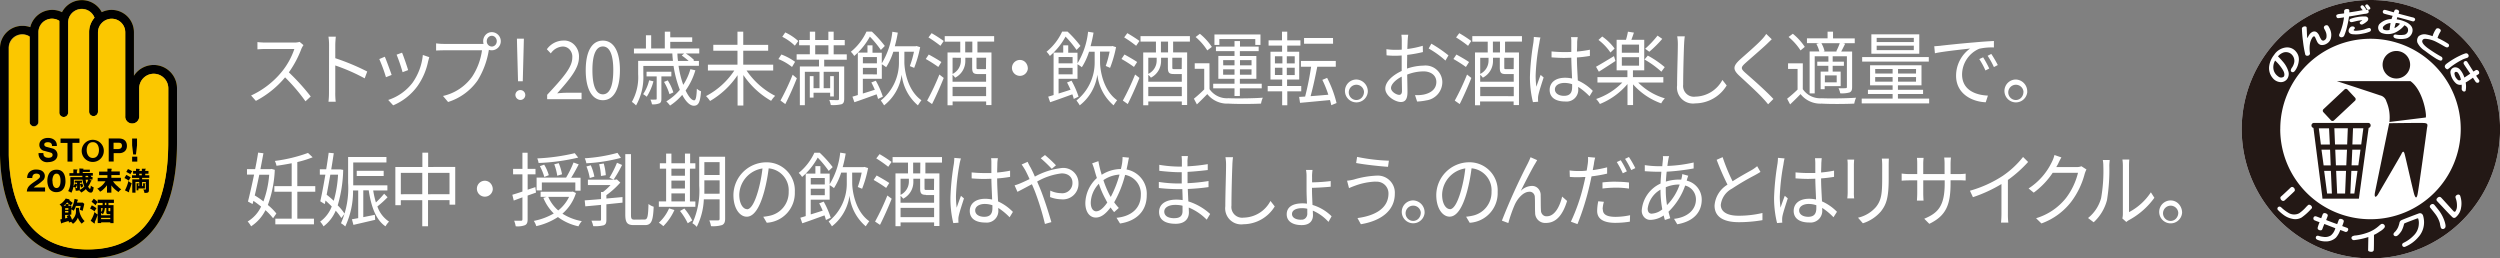
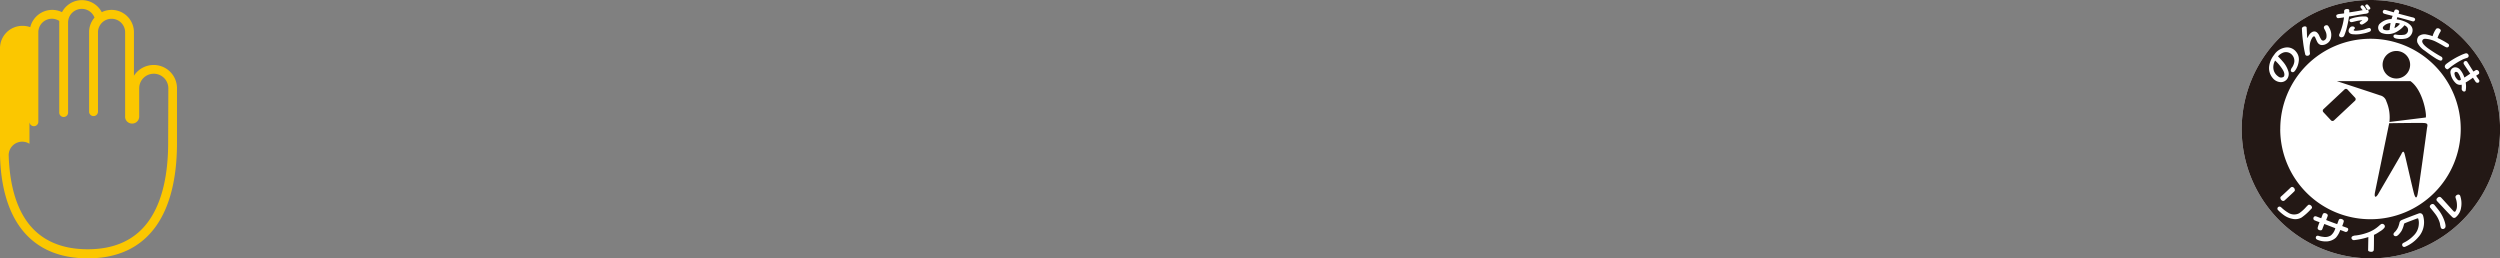
<svg xmlns="http://www.w3.org/2000/svg" id="alcohol-caution" viewBox="0 0 303 31.314">
  <rect x="0" y="0" width="303" height="31.314" fill="#808080" stroke="none" />
-   <path d="M18.623,7.9a2.847,2.847,0,0,0-2.39,1.307V3.94a2.707,2.707,0,0,0-3.9-2.439,2.718,2.718,0,0,0-4.819,0,2.685,2.685,0,0,0-1.177-.278A2.745,2.745,0,0,0,3.669,3.317a2.867,2.867,0,0,0-.95-.16A2.716,2.716,0,0,0,0,5.858V18.813c.09,3.8.957,6.8,2.566,8.924,1.821,2.384,4.536,3.6,8.079,3.6,3.685,0,6.482-1.343,8.327-3.992,1.644-2.372,2.48-5.746,2.48-10.024v-6.6A2.826,2.826,0,0,0,18.623,7.9Zm1.758,9.418c0,4.051-.785,7.226-2.292,9.394-1.625,2.349-4.132,3.523-7.455,3.523-3.194,0-5.623-1.072-7.228-3.178-1.456-1.922-2.244-4.7-2.354-8.22V5.818a1.638,1.638,0,0,1,1.64-1.64,1.612,1.612,0,0,1,.879.254V14.805a.538.538,0,0,0,1.075,0V3.94A1.64,1.64,0,0,1,7.181,2.562V13.627a.537.537,0,1,0,1.071,0V2.738a1.855,1.855,0,0,1,.114-.595A1.672,1.672,0,0,1,9.9,1.1a1.648,1.648,0,0,1,1.554,1.061A2.662,2.662,0,0,0,10.8,3.94V13.58a.538.538,0,0,0,1.075,0V3.94A1.649,1.649,0,0,1,13.522,2.3a1.646,1.646,0,0,1,1.644,1.64V14.152a.3.3,0,0,0,0,.106A.839.839,0,0,0,16,15a.847.847,0,0,0,.871-.842V10.727a1.766,1.766,0,0,1,3.532,0Z" transform="translate(0 -0.025)" fill="#fbc700" />
-   <path d="M18.623,7.9a2.847,2.847,0,0,0-2.39,1.307V3.94a2.707,2.707,0,0,0-3.9-2.439,2.718,2.718,0,0,0-4.819,0,2.685,2.685,0,0,0-1.177-.278A2.745,2.745,0,0,0,3.669,3.317a2.867,2.867,0,0,0-.95-.16A2.716,2.716,0,0,0,0,5.858V18.813c.09,3.8.957,6.8,2.566,8.924,1.821,2.384,4.536,3.6,8.079,3.6,3.685,0,6.482-1.343,8.327-3.992,1.644-2.372,2.48-5.746,2.48-10.024v-6.6A2.826,2.826,0,0,0,18.623,7.9Zm1.758,9.418c0,4.051-.785,7.226-2.292,9.394-1.625,2.349-4.132,3.523-7.455,3.523-3.194,0-5.623-1.072-7.228-3.178-1.456-1.922-2.244-4.7-2.354-8.22V5.818a1.638,1.638,0,0,1,1.64-1.64,1.612,1.612,0,0,1,.879.254V14.805a.538.538,0,0,0,1.075,0V3.94A1.64,1.64,0,0,1,7.181,2.562V13.627a.537.537,0,1,0,1.071,0V2.738a1.855,1.855,0,0,1,.114-.595A1.672,1.672,0,0,1,9.9,1.1a1.648,1.648,0,0,1,1.554,1.061A2.662,2.662,0,0,0,10.8,3.94V13.58a.538.538,0,0,0,1.075,0V3.94A1.649,1.649,0,0,1,13.522,2.3a1.646,1.646,0,0,1,1.644,1.64V14.152a.3.3,0,0,0,0,.106A.839.839,0,0,0,16,15a.847.847,0,0,0,.871-.842V10.727a1.766,1.766,0,0,1,3.532,0Z" transform="translate(0 -0.025)" />
-   <path d="M20.294,10.64a1.767,1.767,0,0,0-1.75,1.757v3.428a.845.845,0,0,1-1.683.1.3.3,0,0,1,0-.106V5.612a1.646,1.646,0,0,0-1.644-1.648,1.694,1.694,0,0,0-1.672,1.648v9.639a.538.538,0,0,1-1.075,0V5.612a2.661,2.661,0,0,1,.655-1.761A1.648,1.648,0,0,0,11.587,2.79a1.672,1.672,0,0,0-1.538,1.045,1.855,1.855,0,0,0-.114.595V15.3a.537.537,0,1,1-1.071,0V4.215a1.64,1.64,0,0,0-2.519,1.4v10.9a.538.538,0,0,1-1.075,0V6.144a1.612,1.612,0,0,0-.879-.254,1.638,1.638,0,0,0-1.64,1.64v13.02c.1,3.522.887,6.285,2.354,8.218,1.589,2.094,4.022,3.166,7.212,3.166,3.312,0,5.819-1.174,7.455-3.522,1.519-2.188,2.292-5.361,2.292-9.392V12.4a1.76,1.76,0,0,0-1.77-1.757Z" transform="translate(-1.671 -1.695)" fill="#fbc700" />
-   <path d="M20.544,46.571a3.575,3.575,0,0,1,.522.267,1.754,1.754,0,0,0-.224.357,4.542,4.542,0,0,0-.5-.271Zm-4.03,5.136v-.024a2.146,2.146,0,0,1,.224-.369h-.02a3.139,3.139,0,0,0-.557-.341l-.208.392h.02a2.711,2.711,0,0,1,.526.341Zm0,.09-.027-.027v.035a4.026,4.026,0,0,1-.459,1.032l.392.3a.1.1,0,0,0,.071.024.051.051,0,0,0,.051-.059.192.192,0,0,0-.027-.094,7.244,7.244,0,0,0,.361-.918,1.57,1.57,0,0,1-.361-.294Zm-.118-1.625-.263.361.02.02a4.387,4.387,0,0,1,.455.392v.02l.043-.071.047-.082.177-.243a2.425,2.425,0,0,0-.479-.4Zm.487.506h.589v.263h-.593V53.12h.416v-.094h1.114v.1H18.8V50.942h-.616v-.267h.659v-.392H16.879Zm1.526,1.962H17.288v-.149h1.118Zm-.224-1.35h.22v.392h-.024c-.149,0-.2,0-.2-.086Zm-.439-.628h.181v.267h-.181Zm0,.628h.181v.542a.177.177,0,0,0,.184.2H18.4v.145H17.288V51.9a.545.545,0,0,1,.22.161,1.624,1.624,0,0,0,.235-.757Zm-.3.235a.392.392,0,0,1-.149.235v-.471h.177a1.1,1.1,0,0,1-.027.251Zm-2.645.64a2.813,2.813,0,0,1-.192-.816v-.024c.02,0,.059-.024.059-.047s0,0-.043,0h-.392a4.065,4.065,0,0,1,0,.624,1.4,1.4,0,0,1-.455.816h-.024v-.031a2.154,2.154,0,0,0-.259-.553l-.027-.031h.212v-.64a.612.612,0,0,1,.279.165,2.06,2.06,0,0,0,.275-.585h.569v.024a4.062,4.062,0,0,1-.094.443,1.213,1.213,0,0,1,.318.129h.024v-.027a7.963,7.963,0,0,0,.2-.816l-.177-.157h-.7a1.731,1.731,0,0,1,.055-.251c.008-.024.067,0,.067-.051a.059.059,0,0,0-.063-.055l-.361-.094a3.8,3.8,0,0,1-.33,1.091l-.051.071v-.326h-.365v-.118a.05.05,0,0,0,.051-.051c0-.012,0-.035-.047-.039h-.33l.181-.208a2.17,2.17,0,0,0,.447.392l.02-.035a1.232,1.232,0,0,1,.208-.29,3.621,3.621,0,0,1-.428-.353s.027-.024.027-.035,0-.043-.059-.055l-.392-.086a1.9,1.9,0,0,1-.286.361,1.4,1.4,0,0,1-.432.334l-.031.024.031.02a.922.922,0,0,1,.247.3v1.448l-.2.055.1.392c0,.031,0,.075.059.075s.059-.031.075-.043.667-.212.785-.243l.047.188.255-.09a2.146,2.146,0,0,1,.216.232h.02a1.57,1.57,0,0,0,.581-.734,2.076,2.076,0,0,0,.475.73l.027-.035.267-.239.051-.043a2.1,2.1,0,0,1-.479-.706ZM13.324,51.3v.212h-.392v-.192Zm-.334-.487v.212h-.239Zm-.063.836h.392v.192h-.392Zm.2.62s.075.157.094.208a1.718,1.718,0,0,1-.294.078v-.424h.483ZM10.88,45.731c.522,0,1.126-.243,1.126-.906a.785.785,0,0,0-.565-.734l-.659-.181-.106-.024c-.243-.067-.271-.2-.275-.283,0-.263.326-.283.424-.283.326,0,.494.133.514.392v.063h.589v-.071c0-.541-.436-.91-1.087-.906-.5,0-1.036.263-1.036.844a.734.734,0,0,0,.64.734l.353.1a4.163,4.163,0,0,1,.432.122.259.259,0,0,1,.18.267c0,.216-.188.341-.5.341-.232,0-.612-.067-.612-.506v-.067H9.707V44.7a1.03,1.03,0,0,0,1.173,1.036Zm2.339-.063h.6V43.4h.848v-.526H12.375v.53h.844Zm4.4-1.4a1.342,1.342,0,1,0-.638,1.247A1.342,1.342,0,0,0,17.617,44.271Zm-2.076,0c0-.443.192-.954.746-.954s.738.51.742.954-.2.961-.742.961-.749-.522-.746-.957Zm4.877-.51c0-.263-.09-.887-.973-.891H18.214v2.794h.6v-1.02h.64a.977.977,0,0,0,.734-.251A.867.867,0,0,0,20.419,43.761Zm-1,.392H18.8v-.765h.624c.275,0,.392.114.392.369a.365.365,0,0,1-.4.377Zm2.256,1.515v-.593h-.624v.593Zm-.161-.859s.126-1.087.129-1.095v-.836h-.593V43.7l.129,1.107ZM20.34,47.285a3.658,3.658,0,0,1,.538.3,2.793,2.793,0,0,0-.232.392,3.092,3.092,0,0,0-.526-.31Zm-5.96,1.2a1.758,1.758,0,0,1-.188.357,1.64,1.64,0,0,0-.255-.11,2.5,2.5,0,0,1-.247.714,1.907,1.907,0,0,0-.392-.2,2.127,2.127,0,0,0,.267-1.138v-.557H15.02v-.161H13.45v-.322h.479V46.61l.443.02c.043,0,.059,0,.059.043s-.024.055-.075.075v.326h.3V46.5l.432.024c.035,0,.075,0,.075.043s-.02.047-.086.082h.851v.271h-.859v.133h1.22v.322h-.267a1.358,1.358,0,0,1,.094.161h.137v.306h-.392l.224.106a.058.058,0,0,1,.051.051c0,.024-.039.047-.078.055a2.849,2.849,0,0,1-.345.647c.055.1.165.267.232.267s.1-.318.1-.392a.969.969,0,0,0,.345.212c-.078.655-.255.64-.357.64-.279,0-.51-.31-.593-.424a2.3,2.3,0,0,1-.561.416,1.177,1.177,0,0,0-.247-.279.93.93,0,0,1-.424.055.977.977,0,0,0-.071-.349.922.922,0,0,0,.208.035c.043,0,.035,0,.035-.075Zm.341.483c0,.039,0,.118-.043.141a2.256,2.256,0,0,0,.581-.424,2.8,2.8,0,0,1-.22-.828H13.991v.251a3.265,3.265,0,0,1-.047.585,2.036,2.036,0,0,0,.18-.373l.251.1v-.2H14.09V47.98h.887v.243h-.255v.192l.263-.1a1.177,1.177,0,0,1,.145.357,1.177,1.177,0,0,0-.271.153,1.915,1.915,0,0,0-.137-.392Zm.742-1.57a.152.152,0,0,0-.059.02v.141h.357a1.048,1.048,0,0,0-.082-.161Zm-.039.467a1.962,1.962,0,0,0,.1.455,2.441,2.441,0,0,0,.2-.455Zm4.756,1.287a4.6,4.6,0,0,0,.424-1.134,1.118,1.118,0,0,0,.392.271,9.606,9.606,0,0,1-.33.981.208.208,0,0,1,.035.086s0,.024-.035.024h-.039Zm2.2-.514v-.349l.22.031c.051,0,.067,0,.067.031s-.031.043-.071.051v.526h-.785v.224h-.22v-.863l.22.024c.031,0,.067,0,.067.039s0,.035-.067.051v.235h.1v-.5h-.451v1.3h-.392V47.815h.844v-.169h-.879v-.318h.487V47.14h-.353V46.8h.353v-.267l.428.024c.035,0,.051,0,.051.024a.09.09,0,0,1-.075.071V46.8h.306v-.267h.439c.035,0,.047,0,.047.024s-.02.055-.075.071V46.8h.392v.337H22.64v.188h.49v.318h-.871v.169h.828v1.311c0,.314-.145.345-.541.341a1.342,1.342,0,0,0-.145-.432,1.342,1.342,0,0,0,.239.027c.067,0,.075,0,.075-.1V48.14h-.455v.5Zm-.467-1.5v.188h.306V47.14Zm-2.594,1.542a2.453,2.453,0,0,1-.581-.624h.954v-.42H18.535V47.3h1.02v-.432h-1.02v-.212c.035-.024.059-.051.055-.075a.093.093,0,0,0-.078-.055h-.455v.353H17.048v.428h1.008v.337H16.879v.412h.938a2.492,2.492,0,0,1-.361.459,2.327,2.327,0,0,1-.616.432l-.039.02h.035a.957.957,0,0,1,.322.353,1.409,1.409,0,0,0,.392-.279,2.939,2.939,0,0,0,.455-.51v.9h.53v-.879a2.374,2.374,0,0,0,.271.326,3.2,3.2,0,0,0,.6.483,1.13,1.13,0,0,1,.326-.33h0A2.315,2.315,0,0,1,19.316,48.682Zm-6.345-.636c0,.314-.075,1.326-1.095,1.326a1,1,0,0,1-.871-.424,2.029,2.029,0,0,1-.232-.969c0-.314.078-1.326,1.1-1.326C12.834,46.634,12.971,47.509,12.971,48.046ZM11.4,48c0,.11,0,.871.49.871s.483-.757.483-.871,0-.871-.483-.871-.506.753-.506.871Zm-.9,1.3H8.29c.043-.577.365-.812,1.063-1.287.53-.361.53-.439.53-.577,0-.247-.267-.31-.436-.31-.443,0-.49.318-.5.53H8.333a1,1,0,0,1,.2-.655,1.126,1.126,0,0,1,.914-.369c.753,0,1.024.416,1.024.785a.785.785,0,0,1-.145.447,4.733,4.733,0,0,1-.863.683,1.774,1.774,0,0,0-.337.255H10.5Z" transform="translate(-5.037 -26.083)" />
+   <path d="M18.623,7.9a2.847,2.847,0,0,0-2.39,1.307V3.94a2.707,2.707,0,0,0-3.9-2.439,2.718,2.718,0,0,0-4.819,0,2.685,2.685,0,0,0-1.177-.278A2.745,2.745,0,0,0,3.669,3.317a2.867,2.867,0,0,0-.95-.16A2.716,2.716,0,0,0,0,5.858V18.813c.09,3.8.957,6.8,2.566,8.924,1.821,2.384,4.536,3.6,8.079,3.6,3.685,0,6.482-1.343,8.327-3.992,1.644-2.372,2.48-5.746,2.48-10.024v-6.6A2.826,2.826,0,0,0,18.623,7.9Zm1.758,9.418c0,4.051-.785,7.226-2.292,9.394-1.625,2.349-4.132,3.523-7.455,3.523-3.194,0-5.623-1.072-7.228-3.178-1.456-1.922-2.244-4.7-2.354-8.22a1.638,1.638,0,0,1,1.64-1.64,1.612,1.612,0,0,1,.879.254V14.805a.538.538,0,0,0,1.075,0V3.94A1.64,1.64,0,0,1,7.181,2.562V13.627a.537.537,0,1,0,1.071,0V2.738a1.855,1.855,0,0,1,.114-.595A1.672,1.672,0,0,1,9.9,1.1a1.648,1.648,0,0,1,1.554,1.061A2.662,2.662,0,0,0,10.8,3.94V13.58a.538.538,0,0,0,1.075,0V3.94A1.649,1.649,0,0,1,13.522,2.3a1.646,1.646,0,0,1,1.644,1.64V14.152a.3.3,0,0,0,0,.106A.839.839,0,0,0,16,15a.847.847,0,0,0,.871-.842V10.727a1.766,1.766,0,0,1,3.532,0Z" transform="translate(0 -0.025)" fill="#fbc700" />
  <path d="M756.3,0a15.657,15.657,0,1,0,15.7,15.657A15.676,15.676,0,0,0,756.3,0Z" transform="translate(-468.991)" fill="#fff" />
  <path d="M760.493,16.507a.263.263,0,0,0,0-.357l-.93-1a.255.255,0,0,0-.353,0l-2.555,2.394a.255.255,0,0,0,0,.365l.922.989a.263.263,0,0,0,.361,0Zm3.335-4.352a1.668,1.668,0,1,1,1.668,1.668A1.668,1.668,0,0,1,763.828,12.155Zm-5.548,1.986H767.2c1.491,1.048,1.993,3.991,1.86,4.407l-4.407.545a4.88,4.88,0,0,0-.369-2.5,1.016,1.016,0,0,0-.785-.73C763.3,15.781,758.28,14.141,758.28,14.141Zm10.6,5.078c.542.043.361.322.314.722s-1,7.361-1.134,7.946-.275.322-.392,0-1.04-4.45-1.177-4.94-.314-.133-.392.043-2.66,4.575-2.794,4.819c-.267.451-.5.5-.416-.1.051-.275,1.738-8.468,1.738-8.468s3.7-.055,4.254-.024Zm-17.057-5.6c.137-.094.161-.463-.1-.859a5.1,5.1,0,0,0-.922-1.11,1.57,1.57,0,0,0-.2,1.044,1.338,1.338,0,0,0,.573.875.53.53,0,0,0,.647.051Zm12.223-5.686a1.036,1.036,0,0,0,.628,0c.031-.314.078-.593.118-.832a1.256,1.256,0,0,0-.875.42.255.255,0,0,0,.13.412Zm1.887-.746a1.3,1.3,0,0,0-.51-.094,4.382,4.382,0,0,0-.157.624,1.57,1.57,0,0,0,.667-.53Zm6.718,5.839a.228.228,0,0,0-.106.259,1.039,1.039,0,0,0,.334.636.282.282,0,0,0,.439.047,2.116,2.116,0,0,0-.338-.812.306.306,0,0,0-.33-.13Z" transform="translate(-475.056 -4.308)" fill="#231815" />
  <path d="M756.3,0a15.657,15.657,0,1,0,15.7,15.657A15.676,15.676,0,0,0,756.3,0Zm11.513,6.47a.287.287,0,0,1,.326.133.262.262,0,0,1-.086.391c-.149.055-.3.094-.553.2a8.639,8.639,0,0,0-1.68,1.08c-.039.02-.071.063-.141.106s-.192,0-.279-.106a.3.3,0,0,1-.086-.309c.043-.11.126-.192.33-.337a9.14,9.14,0,0,1,1.526-.9,3.873,3.873,0,0,1,.644-.258Zm-22.453,9.187A10.936,10.936,0,1,1,756.294,26.57a10.922,10.922,0,0,1-10.939-10.913Zm1.766,7.41c0,.086-.1.157-.2.258s-1.008.943-1.067.986a.252.252,0,0,1-.286,0,.391.391,0,0,1-.2-.352c0-.078.051-.121.157-.211s.985-.912,1.087-1.014a.255.255,0,0,1,.275-.055.391.391,0,0,1,.232.384ZM762.127,4.392a1.14,1.14,0,0,1,.973-.207,4.533,4.533,0,0,1,.722.2,2.938,2.938,0,0,1,.439-.9.358.358,0,0,1,.392,0c.09.059.239.164.11.368a3.259,3.259,0,0,0-.341.748,8.9,8.9,0,0,1,1.311.72.25.25,0,0,1,0,.368c-.075.063-.181.086-.353,0s-.687-.4-1.079-.595a3.305,3.305,0,0,0-1.373-.391c-.341,0-.392.266-.353.391s.141.344.64.724a16.859,16.859,0,0,0,1.632,1.037.274.274,0,0,1,.114.419c-.13.168-.393,0-.659-.133a17.307,17.307,0,0,1-1.424-.994,2.389,2.389,0,0,1-.891-.971.817.817,0,0,1,.141-.783Zm-4.756-1.468a2.059,2.059,0,0,1,1.471-.611q.061-.2.141-.391c-.279-.067-.867-.207-1.04-.266a.243.243,0,0,1-.133-.337.22.22,0,0,1,.255-.117c.079,0,.722.207,1.06.29a1.041,1.041,0,0,1,.1-.254c.031-.059.125-.117.3-.067s.255.164.239.254a1.444,1.444,0,0,1-.075.231c.075.023,1.491.391,1.648.438a.586.586,0,0,1,.283.1.2.2,0,0,1,.035.294.236.236,0,0,1-.279.09c-.671-.192-1.307-.364-1.829-.5a1.7,1.7,0,0,1-.078.266,3.75,3.75,0,0,1,1.3.419c.608.368.7.783.585,1.174a1.071,1.071,0,0,1-.906.755A2.852,2.852,0,0,1,759.4,4.67c-.165-.043-.349-.133-.318-.313s.2-.176.3-.168a2.627,2.627,0,0,0,.914.031.568.568,0,0,0,.538-.7c-.027-.239-.29-.391-.424-.458a2.949,2.949,0,0,1-.816.716,2.163,2.163,0,0,1-1.828.258.7.7,0,0,1-.392-1.116Zm-1.024.634a.255.255,0,0,1-.184.294,3.709,3.709,0,0,1-.785.219,3.9,3.9,0,0,1-1.342.067c-.326-.074-.424-.286-.392-.462a.627.627,0,0,1,.29-.438.452.452,0,0,1,.349,0,.2.2,0,0,1,.118.176c0,.063-.059.106-.1.145s-.067.114,0,.145a.787.787,0,0,0,.263.023,5.157,5.157,0,0,0,.985-.157,3.3,3.3,0,0,1,.585-.18.247.247,0,0,1,.212.168Zm-1.11-1.1a4.534,4.534,0,0,0-.569.078c-.22.047-.557.141-.64.145a.233.233,0,0,1-.271-.153.2.2,0,0,1,.114-.239,3.821,3.821,0,0,1,.785-.215A4.107,4.107,0,0,1,755.687,2a.349.349,0,0,1,.33.227.391.391,0,0,1-.118.341,2.267,2.267,0,0,1-.577.391.247.247,0,0,1-.314-.114c-.024-.055-.028-.168.031-.2s.184-.117.216-.141.078-.051-.02-.047Zm.49-1.879a.208.208,0,0,1,.259,0,3.648,3.648,0,0,1,.275.352.156.156,0,0,1-.1.219.212.212,0,0,1-.29-.059,2.143,2.143,0,0,1-.2-.313.16.16,0,0,1,.059-.2ZM752.2,1.8a.821.821,0,0,1,.392-.114c.235-.027.349-.035.506-.067V1.3a.282.282,0,0,1,.181-.18.59.59,0,0,1,.349,0,.16.16,0,0,1,.1.168V1.5c.361-.043,1.483-.235,1.625-.27a2.153,2.153,0,0,1-.251-.317.188.188,0,0,1,.067-.227.208.208,0,0,1,.255,0,2.571,2.571,0,0,1,.279.341.172.172,0,0,1,.031.153c.13,0,.212-.023.282.051a.266.266,0,0,1,0,.341.884.884,0,0,1-.42.106c-.216.027-1.5.266-1.9.321-.035.227-.114.748-.228,1.174a6.635,6.635,0,0,1-.373,1.174.369.369,0,0,1-.5.121.25.25,0,0,1-.075-.329c.047-.11.122-.266.2-.5a7.122,7.122,0,0,0,.365-1.534c-.263.039-.5.078-.64.09s-.188,0-.243-.09a.281.281,0,0,1-.012-.313Zm-4.214,1.624c0-.047.031-.082.086-.125a.393.393,0,0,1,.345-.094c.082.02.125.063.133.11s.031.415.039.677.028.5.035.556.043.047.055.02a2.1,2.1,0,0,1,.184-.337.972.972,0,0,1,.349-.341.519.519,0,0,1,.542,0,1.108,1.108,0,0,1,.357.5,2.877,2.877,0,0,0,.247.442.3.3,0,0,0,.243.09.5.5,0,0,0,.349-.36,1.222,1.222,0,0,0-.059-.654,2.023,2.023,0,0,0-.188-.391.422.422,0,0,1-.055-.239.318.318,0,0,1,.263-.215.252.252,0,0,1,.255.074,2.264,2.264,0,0,1,.286.564,1.628,1.628,0,0,1,.071.783,1.065,1.065,0,0,1-.561.822,1.038,1.038,0,0,1-.675.145.675.675,0,0,1-.432-.348c-.075-.114-.235-.528-.294-.626s-.173-.082-.255,0a1.986,1.986,0,0,0-.341.783,3.368,3.368,0,0,0-.043.834,3.14,3.14,0,0,0,.039.364.286.286,0,0,1-.271.294.267.267,0,0,1-.29-.106A12.838,12.838,0,0,1,748.114,5a14.152,14.152,0,0,1-.133-1.581ZM744.029,7.93a2.781,2.781,0,0,1,.581-1.276,1.986,1.986,0,0,1,1.515-.908A1.371,1.371,0,0,1,747.3,6.3a1.414,1.414,0,0,1,.3,1.108,2.4,2.4,0,0,1-.306.939c-.137.239-.235.348-.345.391a.255.255,0,0,1-.306-.129c-.027-.063,0-.176.082-.344a1.594,1.594,0,0,0,.338-.783,1.083,1.083,0,0,0-.365-.92.987.987,0,0,0-.946-.2,1.538,1.538,0,0,0-.671.47,7.809,7.809,0,0,1,.565.607,3.227,3.227,0,0,1,.7,1.229,1.07,1.07,0,0,1-.169.932.95.95,0,0,1-.746.356,1.3,1.3,0,0,1-1-.513,1.825,1.825,0,0,1-.4-1.515Zm5.019,17.453a6.752,6.752,0,0,1-1.107.982,1.538,1.538,0,0,1-1.15.149,2.573,2.573,0,0,1-1.036-.47,5.076,5.076,0,0,1-.683-.6.242.242,0,0,1,.118-.391c.1-.043.2,0,.322.114a4.706,4.706,0,0,0,.812.615,1.321,1.321,0,0,0,1.322.067,4.633,4.633,0,0,0,.867-.783c.094-.094.161-.153.208-.207a.22.22,0,0,1,.239-.023.364.364,0,0,1,.247.337c-.012.047-.031.1-.161.215Zm4.4,2.693a.307.307,0,0,1-.216.027c-.055-.027-.392-.157-.6-.231a2.77,2.77,0,0,1-.53.935,1.792,1.792,0,0,1-1.263.454,2.544,2.544,0,0,1-.957-.192c-.192-.078-.239-.192-.208-.329a.212.212,0,0,1,.224-.168c.137,0,.231.086.679.133a1.282,1.282,0,0,0,.926-.18,1.686,1.686,0,0,0,.53-.865l-1.338-.517c0,.039-.161.391-.2.528s-.09.207-.157.231a.417.417,0,0,1-.392-.1.238.238,0,0,1-.047-.227,3.959,3.959,0,0,1,.224-.634c-.118-.059-.392-.137-.506-.2a.337.337,0,0,1-.228-.16.316.316,0,0,1,.059-.309.263.263,0,0,1,.216-.059c.125.027.353.137.659.239.031-.074.126-.356.177-.466a.263.263,0,0,1,.161-.157.5.5,0,0,1,.392.129.23.23,0,0,1,.051.231c-.031.082-.1.278-.184.474.027.023,1,.391,1.334.5.063-.133.133-.356.18-.466s.063-.137.161-.164a.479.479,0,0,1,.392.121.2.2,0,0,1,.067.2,3.774,3.774,0,0,1-.188.54c.067.039.506.184.581.219a.208.208,0,0,1,.149.157.367.367,0,0,1-.145.305Zm4.544-.481a2.085,2.085,0,0,1-.6.481,3.993,3.993,0,0,1-.675.391c0,.434,0,1.754-.028,1.859a.262.262,0,0,1-.169.176.676.676,0,0,1-.412-.039.176.176,0,0,1-.1-.207c0-.145.027-1.468.027-1.527a8.848,8.848,0,0,1-1.7.372.3.3,0,0,1-.279-.1.231.231,0,0,1,.02-.344.884.884,0,0,1,.432-.117,6.29,6.29,0,0,0,1.3-.3,4.135,4.135,0,0,0,1.57-.92,1.433,1.433,0,0,0,.153-.125.307.307,0,0,1,.416.039.262.262,0,0,1,.035.356Zm4.151,1.088a4.182,4.182,0,0,1-1.652,1.225.267.267,0,0,1-.282-.043.293.293,0,0,1-.063-.286c.059-.121.165-.153.3-.223a4.141,4.141,0,0,0,1.055-.783,2.068,2.068,0,0,0,.651-1.433,1.59,1.59,0,0,0-.071-.626c0-.047-.047-.063-.122-.039s-1.362.509-1.5.579c-.051,0-.1.059-.118.184a3.292,3.292,0,0,1-.286.752c-.141.219-.424.579-.612.626s-.416-.063-.349-.305a.7.7,0,0,1,.192-.235,2.146,2.146,0,0,0,.345-.513,3.182,3.182,0,0,0,.184-.6A.427.427,0,0,1,760,26.71c.137-.09,1.891-.748,2.154-.845a.425.425,0,0,1,.283,0,.447.447,0,0,1,.228.258,3.031,3.031,0,0,1,.114.615,2.677,2.677,0,0,1-.632,1.945Zm3.076-.971a.271.271,0,0,1-.392-.1,3.25,3.25,0,0,1-.122-.56,3.345,3.345,0,0,0-.573-1.135c-.361-.47-.518-.646-.6-.752a.215.215,0,0,1,0-.274.392.392,0,0,1,.282-.168.287.287,0,0,1,.22.1c.078.1.357.431.589.736a4.526,4.526,0,0,1,.706,1.448C765.434,27.4,765.419,27.6,765.223,27.713Zm2.064-2.611a1.862,1.862,0,0,1-.675,1.249.287.287,0,0,1-.392-.039c-.18-.157-.742-.752-1.024-1.057s-.785-.826-.859-.92a.238.238,0,0,1,.035-.305.472.472,0,0,1,.243-.168.3.3,0,0,1,.275.121c.1.09,1.138,1.249,1.479,1.624.075.055.137.082.208.031a1.105,1.105,0,0,0,.2-.6,2.55,2.55,0,0,0-.153-1.022c-.043-.153-.028-.215.031-.286a.393.393,0,0,1,.314-.149.243.243,0,0,1,.208.172,2.882,2.882,0,0,1,.114,1.35ZM769.4,10a.291.291,0,0,1-.357-.07c-.067-.1-.259-.391-.33-.513a10.424,10.424,0,0,1-.883.583,2.664,2.664,0,0,1,0,.986.208.208,0,0,1-.3.078.344.344,0,0,1-.184-.274,3.9,3.9,0,0,0,0-.525.786.786,0,0,1-.757-.227,2.089,2.089,0,0,1-.608-1.272.592.592,0,0,1,.6-.607.762.762,0,0,1,.53.239,2.6,2.6,0,0,1,.561,1q.361-.228.714-.47c-.157-.223-.757-1.112-.785-1.174a.246.246,0,0,1,.078-.305.256.256,0,0,1,.31,0c.063.07.392.638.785,1.225.173-.1.247-.164.318-.192a.32.32,0,0,1,.306.129c.082.11.106.3,0,.368l-.3.2c.114.176.326.462.369.536A.246.246,0,0,1,769.4,10Z" transform="translate(-468.991)" fill="#231815" />
-   <path d="M769.539,38.41a.29.29,0,0,0-.267-.31H762.66a.3.3,0,0,0-.29.31.29.29,0,0,0,.239.294l1.067,8.3.023.275h4.418l.035-.263L769.3,38.7a.29.29,0,0,0,.239-.286Zm-6.278.349H764.5l.1,1.962h-1.091Zm.322,2.586h1.04l.075,1.9h-.855Zm.683,5.313-.361-2.747h.816l.122,2.747Zm2.178,0h-.961l-.126-2.747h1.2Zm.145-3.414h-1.256l-.082-1.9h1.424Zm.106-2.531h-1.471l-.082-1.962h1.632Zm.871,5.945h-.487l.122-2.747h.746Zm.483-3.414h-.82l.086-1.9h.993Zm.349-2.531h-1.071l.078-1.962h1.252Z" transform="translate(-482.219 -23.202)" fill="#231815" />
-   <path d="M82.883,11.827a12.589,12.589,0,0,1-1.525,2.867,26.116,26.116,0,0,1,2.65,2.922l-.635.587A21.768,21.768,0,0,0,80.9,15.3a11.628,11.628,0,0,1-3.539,2.851l-.581-.653a10.438,10.438,0,0,0,3.739-2.9,8.848,8.848,0,0,0,1.506-2.738H78.465c-.316,0-.817.039-.915.047v-.884c.127.02.642.059.915.059h3.521A2.366,2.366,0,0,0,82.665,11l.465.391a2.847,2.847,0,0,0-.247.434Zm3.347-.438a6.625,6.625,0,0,0-.073-1.017h.889c-.025.3-.062.724-.062,1.017v1.588a27.6,27.6,0,0,1,3.873,1.615l-.309.829a22.968,22.968,0,0,0-3.565-1.564v3.227a8.9,8.9,0,0,0,.054,1.173h-.878a9.685,9.685,0,0,0,.062-1.173Zm7.586,3.618-.69.274a18.792,18.792,0,0,0-.809-2.2l.672-.282C93.17,13.215,93.642,14.5,93.816,15.006Zm4.425-1.662a7.958,7.958,0,0,1-1.285,3A6.989,6.989,0,0,1,94,18.691l-.6-.653a6.079,6.079,0,0,0,2.947-2.085,7,7,0,0,0,1.249-3.367l.78.266C98.321,13.059,98.277,13.215,98.241,13.344ZM95.813,14.42l-.672.254a20.2,20.2,0,0,0-.726-2.124l.661-.242c.174.391.617,1.682.737,2.112Zm10.131-4.6a1.1,1.1,0,0,1,0,2.2,1.018,1.018,0,0,1-.345-.059.418.418,0,0,1-.018.106,9.99,9.99,0,0,1-1.35,3.61,6.9,6.9,0,0,1-3.575,2.609l-.617-.731a5.942,5.942,0,0,0,3.539-2.347,7.651,7.651,0,0,0,1.187-3.188H100.11c-.363,0-.672.02-.907.027v-.868a6.54,6.54,0,0,0,.907.066h4.846a1.123,1.123,0,0,1-.047-.313,1.144,1.144,0,0,1,.3-.79.983.983,0,0,1,.735-.32Zm0,1.748a.607.607,0,0,0,.566-.4.691.691,0,0,0-.13-.715.575.575,0,0,0-.664-.14.657.657,0,0,0-.371.61A.631.631,0,0,0,105.944,11.565Zm2.871,5.827a.6.6,0,1,1,.6.645A.623.623,0,0,1,108.815,17.392Zm.207-5.761L109,10.614h.842l-.025,1.017-.109,4.146h-.574Zm3.641,5.781c1.949-2.092,3.045-3.344,3.045-4.49a1.287,1.287,0,0,0-.315-.989,1.1,1.1,0,0,0-.908-.369,1.867,1.867,0,0,0-1.379.829l-.479-.5a2.484,2.484,0,0,1,1.957-1.056,1.716,1.716,0,0,1,1.4.544,2.012,2.012,0,0,1,.534,1.5c0,1.31-1.089,2.613-2.639,4.353.345-.031.726-.07,1.089-.07h1.866v.782h-4.171Zm4.675-2.984c0-2.347.791-3.586,2.076-3.586s2.069,1.259,2.069,3.586-.78,3.637-2.069,3.637S117.338,16.766,117.338,14.428Zm3.34,0c0-2.042-.508-2.875-1.263-2.875s-1.267.833-1.267,2.875.5,2.925,1.267,2.925S120.677,16.473,120.677,14.428Zm9.95.012a8.232,8.232,0,0,1-1.183,2.448c.363.755.726,1.193,1.042,1.193.192,0,.283-.418.319-1.408a1.572,1.572,0,0,0,.508.313c-.1,1.361-.327,1.748-.871,1.748-.483,0-.98-.5-1.408-1.318a6.845,6.845,0,0,1-1.477,1.3,3.616,3.616,0,0,0-.454-.508,6.6,6.6,0,0,0,1.641-1.4,13.3,13.3,0,0,1-.762-2.894h-3.663v1.025a6.986,6.986,0,0,1-.882,3.762,2.875,2.875,0,0,0-.508-.43,6.083,6.083,0,0,0,.762-3.344V13.305h4.218c-.036-.293-.062-.6-.073-.9h-4.654v-.6h1.452V10.2h.635v1.6h1.652V9.766h.661v.684h2.661V11h-2.661V11.8H131.1v.606h-1.633a5.856,5.856,0,0,1,1.009.8l-.091.1h.672V13.9h-2.468a12.049,12.049,0,0,0,.57,2.308,6.92,6.92,0,0,0,.864-1.9Zm-5.082,1.338a6.653,6.653,0,0,1-.813,1.869,2.837,2.837,0,0,0-.436-.313,5.05,5.05,0,0,0,.726-1.682Zm.962-.594v2.687c0,.313-.044.477-.243.575a1.978,1.978,0,0,1-.9.117,2.123,2.123,0,0,0-.189-.575,5.636,5.636,0,0,0,.653,0c.091,0,.109-.031.109-.117V15.182H124.71v-.567h3.006v.567Zm.98,2.151a6.836,6.836,0,0,0-.661-1.486l.454-.188a6.32,6.32,0,0,1,.679,1.459Zm.962-4.928a7.379,7.379,0,0,0,.073.9h1.289a8.109,8.109,0,0,0-.835-.657l.29-.242Zm8.381,2.061a9.328,9.328,0,0,0,3.467,3.07,3.542,3.542,0,0,0-.49.606,10.136,10.136,0,0,1-3.365-3.129v3.7h-.7V15.034a10.161,10.161,0,0,1-3.336,3.129,3.961,3.961,0,0,0-.49-.594,9.23,9.23,0,0,0,3.43-3.1h-3.2v-.708h3.583V12.077H132.8v-.72h2.929V9.766h.7v1.592h3.02v.716h-3.02v1.686h3.63v.712Zm5.51-.43a6.473,6.473,0,0,0-1.652-.958l.363-.555a7.089,7.089,0,0,1,1.659.888Zm-1.4,4.068a28.7,28.7,0,0,0,1.477-3.129l.508.43c-.4,1.025-.933,2.229-1.4,3.129Zm1.742-6.649a6.112,6.112,0,0,0-1.525-1.076l.363-.532a6.19,6.19,0,0,1,1.572,1.044Zm3.557,1.7v.821h2.425v3.911c0,.36-.065.555-.309.661a4.405,4.405,0,0,1-1.318.1,2.614,2.614,0,0,0-.182-.614c.465.02.889.02,1.016.02s.163-.047.163-.164V14.623h-1.859V16.61h.788V15.151h.443v2.464h-.443v-.45h-2.015v.587h-.454v-2.6h.454V16.61h.726V14.623h-1.779v4.048h-.606V13.978h2.323v-.821H142.9V12.5h1.6V11.412h-1.3v-.641h1.3V9.766h.646v1.005h1.6V9.766h.642v1.005h1.343v.641h-1.343v1.1h1.59v.653Zm-1.089-.653h1.6V11.412h-1.6Zm7.957-.528a13.029,13.029,0,0,0-1.332-1.615,8.334,8.334,0,0,1-1.9,2.347,2.252,2.252,0,0,0-.407-.512,6.762,6.762,0,0,0,1.895-2.444h.653a14.106,14.106,0,0,1,1.572,1.74Zm2.849,1.486c0,.782.29,3.352,2.069,4.611-.12.149-.327.454-.428.618a5.7,5.7,0,0,1-1.967-3.723,5.669,5.669,0,0,1-2.131,3.723,6.088,6.088,0,0,0-.4-.587,5.868,5.868,0,0,0,2.2-4.642V12.194h-.682a7.824,7.824,0,0,1-.868,1.877,5.5,5.5,0,0,0-.526-.36v1.76h-2.3v1.787c.454-.137.955-.293,1.452-.458-.134-.305-.28-.618-.425-.88l.544-.215a10.4,10.4,0,0,1,.853,1.936l-.581.274a4.943,4.943,0,0,0-.174-.559c-.951.344-1.924.7-2.693.958l-.236-.673c.2-.063.417-.117.653-.2V12.3h1.169v-.884h.61v.9h1.125V13.6A9.245,9.245,0,0,0,154.5,9.773l.661.106a15.453,15.453,0,0,1-.363,1.65h2.523l.109-.027.443.137a14.308,14.308,0,0,1-.726,2.511l-.526-.215a11.821,11.821,0,0,0,.5-1.74h-1.162Zm-5.027-.626V13.6h1.7v-.763Zm1.7,2.1V14.15h-1.7v.782Zm7.438-.9a15.977,15.977,0,0,0-1.517-.966l.363-.54c.49.266,1.169.657,1.532.911Zm-1.354,4.079a28.941,28.941,0,0,0,1.488-3.16l.526.411c-.407,1.036-.962,2.268-1.416,3.168Zm.544-8.174a17.461,17.461,0,0,1,1.47.946l-.4.587a14.793,14.793,0,0,0-1.452-1.017Zm5.554,1.025v1.31h1.7v6.375h-.643v-.43h-4.065v.458h-.617v-6.4h1.543v-1.31H160.85V10.3h5.989v.665ZM164.9,14.9c-.574,0-.726-.156-.726-.782V12.922h-.828v.344a2.265,2.265,0,0,1-1.234,2.073,1.814,1.814,0,0,0-.316-.344v.833h4.065V14.9H164.9Zm-3.1-1.975v1.956a1.787,1.787,0,0,0,1.005-1.623v-.332Zm4.065,4.654V16.454h-4.065v1.122Zm-1.67-6.61h-.864v1.31h.864Zm1.67,1.956H164.7v1.193c0,.168.036.188.247.188h.726a.548.548,0,0,0,.174-.02Zm5.06,1.3a.965.965,0,1,1-.962-1.036.924.924,0,0,1,.681.3A1.075,1.075,0,0,1,170.919,14.224Zm5.9-2.249a13.379,13.379,0,0,0-1.332-1.615,8.333,8.333,0,0,1-1.9,2.347,2.251,2.251,0,0,0-.407-.512,6.761,6.761,0,0,0,1.895-2.444h.653a14.047,14.047,0,0,1,1.568,1.74Zm2.849,1.486c0,.782.29,3.352,2.069,4.611-.12.149-.327.454-.428.618a5.7,5.7,0,0,1-1.967-3.723,5.661,5.661,0,0,1-2.134,3.723,5.477,5.477,0,0,0-.4-.587,5.874,5.874,0,0,0,2.207-4.642V12.194h-.682a7.825,7.825,0,0,1-.871,1.877,5.081,5.081,0,0,0-.526-.36v1.76h-2.294v1.787c.454-.137.951-.293,1.452-.458-.138-.305-.283-.618-.428-.88l.545-.215a10.4,10.4,0,0,1,.853,1.936l-.581.274a4.878,4.878,0,0,0-.171-.559c-.951.344-1.924.7-2.693.958l-.236-.673c.2-.063.417-.117.653-.2V12.3h1.169v-.884h.606v.9h1.125V13.6a9.245,9.245,0,0,0,1.281-3.829l.661.106a15.464,15.464,0,0,1-.363,1.65h2.541l.109-.027.443.137a14.308,14.308,0,0,1-.726,2.511l-.526-.231a11.854,11.854,0,0,0,.472-1.74h-1.162Zm-5.027-.626V13.6h1.7v-.763Zm1.7,2.1V14.15h-1.7v.782Zm7.438-.9a16.351,16.351,0,0,0-1.514-.966l.363-.54c.49.266,1.172.657,1.535.911Zm-1.35,4.079a29.631,29.631,0,0,0,1.488-3.16l.526.411c-.41,1.036-.962,2.268-1.416,3.168Zm.544-8.174c.472.274,1.133.692,1.47.946l-.4.587a14.457,14.457,0,0,0-1.452-1.017Zm5.55,1.025v1.31h1.7v6.375h-.646v-.43h-4.062v.458h-.617v-6.4h1.543v-1.31h-1.869V10.3h5.986v.665Zm.091,3.931c-.57,0-.726-.156-.726-.782V12.922h-.824v.344a2.265,2.265,0,0,1-1.234,2.073,1.814,1.814,0,0,0-.316-.344v.833h4.062V14.9h-.962Zm-3.1-1.975v1.956a1.785,1.785,0,0,0,1.016-1.623v-.332Zm4.062,4.654V16.454h-4.062v1.122Zm-1.666-6.61h-.864v1.31h.864Zm1.666,1.956h-1.151v1.193c0,.168.036.188.243.188h.726a.5.5,0,0,0,.171-.02Zm3.361,3.805a2.552,2.552,0,0,0,2.287,1.1c1,.047,3.085.02,4.174-.063a2.709,2.709,0,0,0-.218.716c-1.016.051-2.933.066-3.949,0a3.071,3.071,0,0,1-2.566-1.154c-.4.418-.817.829-1.26,1.252l-.363-.692a15.36,15.36,0,0,0,1.252-1.126v-2.5h-1.151v-.665h1.786Zm-.272-4.693a6.986,6.986,0,0,0-1.416-1.623l.519-.391a7.108,7.108,0,0,1,1.452,1.592Zm3.3,4.6h-2.584V16.07h2.584v-.594h-1.96V12.707h1.96V12.12h-2.251v-.548h2.251V10.9h.664v.673H198.9v.548h-2.28v.587h2v2.769h-2v.594h2.65v.559h-2.65v.927h-.653Zm-1.833-5.26h-.6V10.1h5.579v1.271h-.628v-.716h-4.356Zm.465,2.472h1.368v-.634h-1.379Zm1.368,1.134v-.653h-1.379v.653Zm.664-1.768v.634h1.4v-.634Zm1.4,1.115h-1.408v.653h1.4Zm4.334,2.667v1.69h-.624v-1.69h-1.753v-.645h1.753v-.782h-1.416V12.194h1.408v-.743H200.1V10.81h1.626V9.766h.635V10.81h1.6v.638h-1.6v.747h1.452v3.371h-1.47v.782h1.717v.645Zm-1.5-3.383h.907v-.868h-.907Zm0,1.408h.907v-.888h-.907Zm2.4-2.276h-.962v.868h.962Zm0,1.388h-.962v.888h.962Zm4.429,4.545c-.036-.188-.091-.391-.156-.626-1.307.125-2.664.254-3.63.34l-.109-.724c.218,0,.465-.027.726-.035a35.324,35.324,0,0,0,.726-3.618H204.02v-.7h4.225v.7H206c-.229,1.173-.526,2.562-.809,3.567.661-.047,1.4-.11,2.149-.176a12.719,12.719,0,0,0-.726-1.8l.581-.242a13.5,13.5,0,0,1,1.143,3.051Zm.218-7.451H204.4v-.692h3.51Zm4.211,5.82a1.387,1.387,0,1,1-1.387-1.486A1.44,1.44,0,0,1,212.126,17.04Zm-.461,0a.925.925,0,1,0-.926,1,.889.889,0,0,0,.656-.291A1.034,1.034,0,0,0,211.665,17.04Zm5.289-6.238c0,.235-.025.614-.036,1.056a11.768,11.768,0,0,0,1.869-.391l.018.763a15.456,15.456,0,0,1-1.906.34c0,.462-.018.931-.018,1.322v.34a6.411,6.411,0,0,1,2-.36,2.036,2.036,0,0,1,2.276,1.956,2.242,2.242,0,0,1-1.931,2.257,6.8,6.8,0,0,1-1.125.141l-.254-.782a4.234,4.234,0,0,0,1.064-.066c.8-.168,1.521-.626,1.521-1.525,0-.833-.7-1.283-1.557-1.283a5.517,5.517,0,0,0-1.978.391c.018.829.036,1.7.036,2.12,0,.907-.309,1.2-.8,1.2-.708,0-1.888-.751-1.888-1.619s.944-1.662,1.986-2.143V12.648c-.254.02-.483.031-.672.031a9.173,9.173,0,0,1-1.162-.051l-.018-.743a7.518,7.518,0,0,0,1.162.078,6.345,6.345,0,0,0,.7-.027V10.822a5.163,5.163,0,0,0-.047-.692h.831a6.5,6.5,0,0,0-.065.673ZM215.93,17.42c.211,0,.338-.156.338-.477s-.018-1.017-.029-1.733c-.744.372-1.3.939-1.3,1.381S215.585,17.42,215.93,17.42ZM221.9,12.64l-.363.626a11.3,11.3,0,0,0-2.033-1.463l.323-.587a16.413,16.413,0,0,1,2.08,1.424Zm2.116,1.4a16.356,16.356,0,0,0-1.514-.966l.363-.54c.49.266,1.172.657,1.532.911Zm-1.35,4.079a29.625,29.625,0,0,0,1.488-3.16l.523.411c-.407,1.036-.958,2.268-1.412,3.168Zm.544-8.174a14.936,14.936,0,0,1,1.452.946l-.385.587a14.448,14.448,0,0,0-1.452-1.017Zm5.55,1.025v1.31h1.688v6.375H229.8v-.43h-4.066v.458h-.617v-6.4h1.543v-1.31h-1.869V10.3h6.018v.665Zm.091,3.931c-.57,0-.726-.156-.726-.782V12.922H227.3v.344a2.265,2.265,0,0,1-1.234,2.073,1.842,1.842,0,0,0-.319-.344v.833h4.066V14.9h-.962Zm-3.1-1.975v1.956a1.8,1.8,0,0,0,1.009-1.623v-.332Zm4.066,4.654V16.454h-4.066v1.122Zm-1.67-6.61h-.86v1.31h.86Zm1.67,1.956h-1.151v1.193c0,.168.036.188.243.188h.726a.5.5,0,0,0,.171-.02Zm3.1-1.787a25.979,25.979,0,0,0-.45,3.938,9.641,9.641,0,0,0,.091,1.361c.142-.442.363-1.036.515-1.439l.363.313c-.218.684-.552,1.682-.643,2.159a1.919,1.919,0,0,0-.036.442,2.195,2.195,0,0,0,.018.34l-.635.051a12.649,12.649,0,0,1-.363-3.09,31.539,31.539,0,0,1,.417-4.114,6.827,6.827,0,0,0,.054-.7l.8.07a5.7,5.7,0,0,0-.131.665ZM237.5,11c0,.262,0,.724-.029,1.173a13.873,13.873,0,0,0,1.572-.223V12.7a15.012,15.012,0,0,1-1.572.188c0,.986.073,1.956.109,2.785a5.9,5.9,0,0,1,1.815,1.263l-.4.653a7.7,7.7,0,0,0-1.368-1.134v.207a1.421,1.421,0,0,1-1.572,1.564c-1.209,0-1.888-.516-1.888-1.4s.682-1.478,1.869-1.478a3.888,3.888,0,0,1,.846.09c-.029-.755-.083-1.713-.091-2.515-.29,0-.581.02-.871.02-.519,0-.991-.027-1.525-.066v-.72a15.229,15.229,0,0,0,1.543.078c.279,0,.57,0,.853-.02v-1.2a3.27,3.27,0,0,0-.036-.594h.817A5.344,5.344,0,0,0,237.5,11Zm-1.6,6.539c.762,0,.991-.418.991-1.064v-.344a2.886,2.886,0,0,0-.926-.156c-.679,0-1.162.313-1.162.782s.454.782,1.1.782Zm9-1.611a7.523,7.523,0,0,0,3.231,1.916,2.409,2.409,0,0,0-.443.61,8.218,8.218,0,0,1-3.412-2.308v2.511H243.6v-2.55a8.563,8.563,0,0,1-3.347,2.421,2.89,2.89,0,0,0-.454-.606,8,8,0,0,0,3.173-1.995H239.96v-.657h3.63v-.821h-1.307v-3.7h1.133a7.364,7.364,0,0,0,.236-.986l.726.113q-.143.441-.309.872h1.561v3.7h-1.369v.821h3.684v.657Zm-2.759-2.613c-.679.45-1.43.931-2.011,1.3l-.345-.6c.544-.3,1.368-.8,2.178-1.291Zm-.606-1.025a6.536,6.536,0,0,0-1.452-1.525l.454-.418a6.4,6.4,0,0,1,1.5,1.459Zm1.379.027h2.087V11.33h-2.087Zm0,1.564h2.087V12.855h-2.087Zm4.791.735a11.07,11.07,0,0,0-2.044-1.478l.4-.477a11.557,11.557,0,0,1,2.051,1.4Zm.109-3.981a13.612,13.612,0,0,1-1.572,1.561l-.5-.364a11.986,11.986,0,0,0,1.5-1.592Zm2.643.677c-.044,1.1-.109,3.41-.109,4.869a1.309,1.309,0,0,0,1.488,1.455,3.8,3.8,0,0,0,3.267-2.022l.519.665a4.485,4.485,0,0,1-3.811,2.175,1.943,1.943,0,0,1-2.2-2.178c0-1.447.091-3.911.091-4.948a5.509,5.509,0,0,0-.076-1h.918a9.1,9.1,0,0,0-.083.982Zm10.011-.031c-.617.587-1.924,1.7-2.6,2.308-.545.5-.552.657.029,1.173.824.724,2.428,2.12,3.39,3.156l-.643.645c-.192-.235-.4-.481-.624-.716-.635-.7-2.015-1.956-2.86-2.738s-.751-1.193.065-1.956c.679-.614,2.058-1.787,2.675-2.464a4.191,4.191,0,0,0,.515-.653l.671.645Zm4.378,5.448a2.55,2.55,0,0,0,2.283,1.1c1,.047,3.085.02,4.174-.063a3.009,3.009,0,0,0-.218.716c-1.016.051-2.929.066-3.946,0a3.066,3.066,0,0,1-2.566-1.154c-.4.418-.817.829-1.263,1.252l-.363-.692a15.934,15.934,0,0,0,1.267-1.107v-2.5h-1.154v-.684h1.789Zm-.272-4.693a7.06,7.06,0,0,0-1.452-1.631l.515-.391a7.025,7.025,0,0,1,1.452,1.592Zm2.229-.88h-1.452v-.587h2.5v-.81h.661v.817h2.632v.587h-1.4l.236.07c-.163.332-.334.673-.479.939h1.325v4.3c0,.352-.065.536-.3.653a3.379,3.379,0,0,1-1.143.11,2.346,2.346,0,0,0-.207-.626,6.18,6.18,0,0,0,.878,0c.116-.02.138-.039.138-.145V12.746h-1.724V13.4h1.361v.5h-1.361v.7h.969v1.76H267.5v.372h-.49V14.6h.933v-.7H266.6v-.5h1.35v-.657h-1.659v4.5h-.617V12.159h1.18a4.238,4.238,0,0,0-.363-.919Zm2.1.978a7.084,7.084,0,0,0,.425-.978h-2.232a3.562,3.562,0,0,1,.388.966l-.163.051H269Zm.054,2.925h-1.434V15.9h1.434Zm11.206,2.82v.575h-8.175v-.575h3.746v-.563h-2.991v-.508h2.991v-.54H273V13.833h6.233v2.433h-2.857v.54h3.049v.508h-3.049v.563Zm-.044-4.486h-8.077v-.555h8.077Zm-1.154-.958h-5.808V10.086h5.808Zm-5.336,2.4h2.105v-.548H273.62Zm2.105.986v-.555H273.62v.555Zm2.57-5.307H273.8v.512H278.3Zm0,.946H273.8v.54H278.3Zm.272,2.828H276.39v.548h2.178Zm0,.978H276.39v.555h2.178Zm3.009-3.805c.588-.066,2.305-.254,3.975-.391.987-.09,1.84-.149,2.45-.176v.782a6.965,6.965,0,0,0-1.779.156,3.431,3.431,0,0,0-2.08,3.105c0,1.909,1.652,2.515,3.133,2.573l-.265.81c-1.677-.066-3.594-1.036-3.594-3.215a4.05,4.05,0,0,1,1.7-3.3c-.973.117-3.285.352-4.265.575l-.08-.849c.345-.027.635-.047.806-.066Zm5.862,2.769-.465.235a9.223,9.223,0,0,0-.744-1.381l.465-.215a12.651,12.651,0,0,1,.744,1.361Zm1.035-.422-.472.246a9.3,9.3,0,0,0-.762-1.369l.443-.227a13.661,13.661,0,0,1,.791,1.349Zm3.575,3.238a1.387,1.387,0,1,1-1.387-1.486A1.44,1.44,0,0,1,292.049,17.04Zm-.461,0a.925.925,0,1,0-.926,1,.89.89,0,0,0,.656-.291A1.034,1.034,0,0,0,291.588,17.04ZM79.652,26.505a13.906,13.906,0,0,1-.842,4.263A6.686,6.686,0,0,1,79.845,31.8l-.4.575a7.364,7.364,0,0,0-.922-.978,5.016,5.016,0,0,1-1.742,1.956,2.855,2.855,0,0,0-.417-.583,4.174,4.174,0,0,0,1.63-1.807c-.3-.246-.617-.481-.933-.7l-.1.391L76.4,30.35c.218-.841.49-2.042.744-3.266h-.86v-.665h.987c.145-.7.272-1.4.363-2l.642.078c-.109.6-.236,1.252-.363,1.924h1.223l.116-.027Zm-1.877.594c-.181.872-.363,1.74-.552,2.515a8.718,8.718,0,0,1,1.053.724,12.129,12.129,0,0,0,.7-3.238Zm4.61,2.065v3.262H84.4v.684H79.718v-.684H81.7V29.165H79.6V28.48H81.7V25.711c-.617.117-1.241.227-1.84.305a2.362,2.362,0,0,0-.2-.587,18.41,18.41,0,0,0,4.018-.97l.563.528a12.558,12.558,0,0,1-1.859.579V28.48h2.178v.684Zm5.329,3.188a5.979,5.979,0,0,0-.679-.892,4.552,4.552,0,0,1-1.477,1.9,2.671,2.671,0,0,0-.41-.575,4.031,4.031,0,0,0,1.408-1.838c-.247-.254-.5-.489-.755-.716l-.091.43-.544-.34c.192-.833.41-2.014.617-3.227h-.672v-.657h.773c.116-.7.218-1.4.3-2l.617.059c-.091.594-.189,1.259-.309,1.956H87.58l.363.059a16.332,16.332,0,0,1-.664,4.3,6.135,6.135,0,0,1,.835,1.017Zm-1.332-5.26c-.145.841-.3,1.682-.443,2.433a11.066,11.066,0,0,1,.86.735,14.127,14.127,0,0,0,.519-3.168Zm6.94,2.738a11.988,11.988,0,0,1-1.234,1.115A3.574,3.574,0,0,0,93.5,32.782a2.713,2.713,0,0,0-.428.575c-1.162-.782-1.742-2.386-2.033-4.361h-.661v3.246l1.4-.282.044.606-2.639.614L89,32.5l.762-.137V29.012h-.624a10.045,10.045,0,0,1-.944,4.361,2.5,2.5,0,0,0-.519-.391,10.577,10.577,0,0,0,.864-4.9V24.956h4.646v.657H89.159V28.39H93.3v.622H91.58a11.275,11.275,0,0,0,.327,1.447,10.194,10.194,0,0,0,1-1.056Zm-3.739-2.573v-.634h3.267v.634Zm11.939-1.1v4.576h-.69v-.551H98.226v3.164h-.7V30.185h-2.6v.606h-.661V26.161H97.54V24.424h.7v1.737Zm-3.993,3.3V26.877h-2.6v2.589Zm3.3,0V26.877H98.226v2.589Zm5.245-.575a.965.965,0,1,1-.962-1.052.925.925,0,0,1,.686.308,1.076,1.076,0,0,1,.275.744Zm4.222.743v2.875c0,.391-.083.594-.309.712a2.5,2.5,0,0,1-1.136.137,3.13,3.13,0,0,0-.189-.673h.842c.1,0,.163-.031.163-.176v-2.66l-1.053.391-.171-.7c.334-.1.762-.235,1.223-.391V27.056h-1.133v-.669h1.133V24.432h.628v1.956h.958v.669H110.3v1.858l.933-.313.08.665Zm5.859-.305a5.466,5.466,0,0,1-1.641,2.5,6.536,6.536,0,0,0,2.349.907,2.875,2.875,0,0,0-.407.626,6.35,6.35,0,0,1-2.487-1.122,7.972,7.972,0,0,1-2.624,1.1,2.34,2.34,0,0,0-.3-.634,7.754,7.754,0,0,0,2.421-.9,5.615,5.615,0,0,1-1.263-1.889l.392-.125h-.726v-.618h3.786l.116-.027Zm-4.138-.317h-.632V27.448h3.575a12.331,12.331,0,0,0,.9-1.83l.628.227c-.283.536-.617,1.173-.918,1.623h1.143v1.564h-.635v-.993H112.02Zm4.41-3.978a25.12,25.12,0,0,1-4.8.653,2.371,2.371,0,0,0-.163-.555,24.361,24.361,0,0,0,4.545-.634Zm-4.109,2.347a6.2,6.2,0,0,0-.537-1.31l.519-.184a5,5,0,0,1,.563,1.279Zm.479,2.413a4.507,4.507,0,0,0,1.209,1.643,4.7,4.7,0,0,0,1.314-1.643Zm1.089-2.562a6.569,6.569,0,0,0-.363-1.388l.545-.137a6.613,6.613,0,0,1,.4,1.349Zm5.957,2.761,1.953-.176v.677c-.646.066-1.318.137-1.953.2v1.842c0,.391-.051.587-.323.7a4.157,4.157,0,0,1-1.27.106,3.4,3.4,0,0,0-.218-.661h1.005c.134,0,.156-.051.156-.168V30.756c-.708.07-1.361.129-1.906.176l-.073-.724c.544-.039,1.223-.086,1.978-.156v-.86h.243a7.212,7.212,0,0,0,.915-.841h-2.748V27.7h3.347l.156-.039.425.391a10,10,0,0,1-1.688,1.525Zm1.76-4.928a20.056,20.056,0,0,1-4.189.657,2.728,2.728,0,0,0-.192-.606,19.358,19.358,0,0,0,3.964-.657ZM117.824,27.5a6.069,6.069,0,0,0-.4-1.4l.526-.145a6.113,6.113,0,0,1,.436,1.377Zm1.361-.246a7.122,7.122,0,0,0-.218-1.428l.555-.086a7.257,7.257,0,0,1,.25,1.416Zm2.559-1.338a15.353,15.353,0,0,1-1.027,1.78l-.508-.227a12.3,12.3,0,0,0,.918-1.819Zm2.73,6.614c.363,0,.428-.391.472-1.885a1.819,1.819,0,0,0,.628.332c-.073,1.662-.247,2.229-1.053,2.229h-1.343c-.809,0-1.045-.286-1.045-1.3v-7.3h.69V31.93c0,.52.073.614.446.614Zm6.153-1.541H126.2v-.653h.882v-3.97h-.762v-.657h.762V24.538h.642v1.173h1.641V24.538h.628v1.173h.635v.657h-.661v3.97h.661Zm-2.541.391a6.488,6.488,0,0,1-1.343,1.956,4.208,4.208,0,0,0-.544-.422,5.057,5.057,0,0,0,1.241-1.737Zm-.363-5.014v.86h1.641v-.86Zm0,2.405h1.641v-.958h-1.641Zm0,1.564h1.641V29.36h-1.641Zm1.568.86a7.34,7.34,0,0,1,.955,1.443l-.544.344a7.814,7.814,0,0,0-.937-1.486Zm4.944,1.22c0,.43-.1.645-.363.782a3.718,3.718,0,0,1-1.35.137,3.12,3.12,0,0,0-.207-.7h1.06c.127,0,.189-.047.189-.2V30.084h-1.913a8.086,8.086,0,0,1-.86,3.34,1.732,1.732,0,0,0-.526-.438,9.438,9.438,0,0,0,.828-4.545v-3.52h3.136Zm-.668-3.015V27.784h-1.851v1.623Zm-1.851-3.829v1.564h1.848V25.574Zm7.565,7.349-.425-.724a6.488,6.488,0,0,0,.78-.125,2.892,2.892,0,0,0,2.3-2.906,2.664,2.664,0,0,0-2.425-2.836,20.159,20.159,0,0,1-.544,2.816c-.552,2.014-1.27,3.043-2.113,3.043s-1.615-1-1.615-2.613a4.007,4.007,0,0,1,3.964-3.978,3.416,3.416,0,0,1,3.477,3.6,3.6,3.6,0,0,1-3.4,3.723Zm-2.4-1.631c.428,0,.908-.657,1.372-2.308a17.544,17.544,0,0,0,.508-2.64,3.309,3.309,0,0,0-2.813,3.168c0,1.216.526,1.764.933,1.764Zm9.906-4.65a13.031,13.031,0,0,0-1.332-1.615,8.312,8.312,0,0,1-1.895,2.347,2.253,2.253,0,0,0-.41-.489,6.814,6.814,0,0,0,1.9-2.444h.65a14.106,14.106,0,0,1,1.572,1.74Zm2.849,1.486c0,.763.29,3.352,2.069,4.611-.116.149-.327.454-.425.618a5.7,5.7,0,0,1-1.971-3.723,5.653,5.653,0,0,1-2.131,3.723,6.092,6.092,0,0,0-.4-.587,5.868,5.868,0,0,0,2.2-4.642V26.845h-.679a7.967,7.967,0,0,1-.871,1.877,5.5,5.5,0,0,0-.526-.36v1.76h-2.294V31.91c.45-.137.951-.293,1.452-.458-.134-.305-.279-.618-.425-.88l.544-.215a10.406,10.406,0,0,1,.853,1.956l-.581.274a4.953,4.953,0,0,0-.174-.559c-.951.344-1.92.7-2.693.958l-.236-.673c.2-.063.417-.117.653-.2V26.963h1.172v-.9h.606v.9h1.125v1.291a9.245,9.245,0,0,0,1.278-3.829l.664.106a15.46,15.46,0,0,1-.363,1.65h2.523l.109-.027.446.137a14,14,0,0,1-.726,2.511l-.526-.215a11.413,11.413,0,0,0,.472-1.74H149.63Zm-5.024-.626v.782h1.7V27.5Zm1.7,2.081V28.8h-1.7v.782Zm7.438-.88a15.973,15.973,0,0,0-1.517-.966l.363-.54c.49.266,1.169.657,1.532.911Zm-1.343,4.079a28.94,28.94,0,0,0,1.488-3.16l.526.391c-.407,1.036-.962,2.268-1.416,3.168Zm.544-8.174a14.5,14.5,0,0,1,1.452.946l-.4.587a14.794,14.794,0,0,0-1.452-1.017Zm5.554,1.025v1.31h1.7v6.371h-.642v-.43h-4.066v.458h-.617v-6.4H156.4v-1.31H154.53v-.665h5.989v.665Zm.091,3.911c-.57,0-.726-.156-.726-.782V27.588h-.824v.344a2.265,2.265,0,0,1-1.234,2.073,1.841,1.841,0,0,0-.319-.344v.833h4.066v-.931h-.98Zm-3.1-1.956v1.956a1.8,1.8,0,0,0,1.009-1.623v-.332Zm4.066,4.654V31.12h-4.066v1.122Zm-1.67-6.61h-.871v1.31h.86Zm1.67,1.956H158.4v1.173c0,.168.036.188.247.188h.726a.546.546,0,0,0,.174,0Zm3.085-1.787a25.98,25.98,0,0,0-.436,3.938A10.22,10.22,0,0,0,162.3,31.1c.145-.444.363-1.039.519-1.441l.363.313c-.218.684-.552,1.682-.643,2.159a1.733,1.733,0,0,0-.036.442,2.185,2.185,0,0,0,.018.34l-.635.051a12.656,12.656,0,0,1-.345-3.09,30.919,30.919,0,0,1,.417-4.114,6.827,6.827,0,0,0,.054-.7l.8.07A5.67,5.67,0,0,0,162.643,25.8Zm4.581-.137c0,.262-.018.724-.025,1.173a13.808,13.808,0,0,0,1.568-.223v.751a14.828,14.828,0,0,1-1.568.188c0,.986.073,1.956.109,2.785a5.956,5.956,0,0,1,1.8,1.271l-.4.653a7.581,7.581,0,0,0-1.372-1.134v.207a1.411,1.411,0,0,1-1.568,1.564c-1.223,0-1.888-.516-1.888-1.4s.682-1.478,1.869-1.478a3.828,3.828,0,0,1,.842.09c-.025-.755-.08-1.713-.091-2.515-.287,0-.577.02-.868.02-.519,0-.991-.027-1.525-.066v-.727a15.23,15.23,0,0,0,1.543.078h.849V25.692a3.628,3.628,0,0,0-.033-.594h.824a4.258,4.258,0,0,0-.065.567ZM165.638,32.2c.762,0,.991-.418.991-1.064V30.8a2.886,2.886,0,0,0-.926-.156c-.679,0-1.162.313-1.162.782S164.984,32.2,165.638,32.2Zm5.608-5.992c.163.321.363.712.526,1.122a8.81,8.81,0,0,1,3.267-1.044,1.834,1.834,0,0,1,2.022,1.838,1.886,1.886,0,0,1-2.084,1.956,3.872,3.872,0,0,1-1.361-.274l.025-.782a3.133,3.133,0,0,0,1.289.313,1.239,1.239,0,0,0,1.4-1.291c0-.579-.425-1.107-1.314-1.107a7.755,7.755,0,0,0-2.966.989c.116.274.236.548.345.81.5,1.212,1.071,3.031,1.379,4.107l-.78.223a31.806,31.806,0,0,0-1.234-4c-.12-.286-.229-.559-.345-.814-.7.364-1.336.716-1.753.919l-.345-.782a6.105,6.105,0,0,0,.726-.262c.309-.129.682-.305,1.089-.5-.192-.43-.363-.782-.519-1.076-.116-.2-.3-.5-.443-.692l.726-.325a7.272,7.272,0,0,0,.345.677Zm1.234-1.1.519-.391a15.532,15.532,0,0,1,1.332,1.24l-.508.43A16.922,16.922,0,0,0,172.48,25.1Zm10.548.684c-.044.215-.091.438-.142.673a2.99,2.99,0,0,1,2.447,3.129c0,1.956-1.3,3.129-3.238,3.418l-.425-.692c1.895-.176,2.947-1.252,2.947-2.757a2.331,2.331,0,0,0-1.906-2.444,13.117,13.117,0,0,1-1.325,3.324,6.112,6.112,0,0,0,.563.684l-.57.508a6.839,6.839,0,0,1-.428-.567c-.563.735-1.114,1.224-1.8,1.224s-1.26-.618-1.26-1.76a4.206,4.206,0,0,1,1.4-3.031c-.1-.305-.192-.606-.272-.9a7.123,7.123,0,0,0-.3-.88l.755-.266c.044.274.116.6.182.872s.134.489.218.782a4.346,4.346,0,0,1,2.33-.7c.054-.242.109-.477.145-.712a5.977,5.977,0,0,0,.054-.743l.78.078c-.065.235-.116.567-.156.755Zm-3.8,5.738c.446,0,.926-.489,1.325-1.064-.073-.117-.134-.246-.207-.391a11.231,11.231,0,0,1-.817-1.877,3.438,3.438,0,0,0-.98,2.268C178.542,31.14,178.821,31.539,179.228,31.539Zm1.742-1.729a13.263,13.263,0,0,0,1.064-2.718,3.856,3.856,0,0,0-1.953.673,11.6,11.6,0,0,0,.708,1.721,3,3,0,0,0,.181.309Zm9.3-4.318v.6a20.967,20.967,0,0,0,2.457-.266v.716c-.726.086-1.575.176-2.447.223v1.369a20.981,20.981,0,0,0,2.541-.262V28.6a24.483,24.483,0,0,1-2.512.227c.018.508.047,1.036.065,1.506a7.024,7.024,0,0,1,2.646,1.525l-.417.692a6.6,6.6,0,0,0-2.178-1.474c0,.242.018.45.018.606,0,.673-.417,1.365-1.6,1.365-1.307,0-2.015-.5-2.015-1.435s.788-1.494,2.094-1.494a4.8,4.8,0,0,1,.762.059c0-.442-.025-.911-.036-1.33h-.581a22.7,22.7,0,0,1-2.269-.137v-.735a15.615,15.615,0,0,0,2.287.188h.49V26.794h-.4c-.635,0-1.75-.1-2.323-.168V25.9a15.288,15.288,0,0,0,2.323.215h.417v-.688a5.746,5.746,0,0,0-.036-.587h.77a6.077,6.077,0,0,0-.062.649Zm-1.561,6.88c.519,0,.962-.176.962-.853v-.653a3.659,3.659,0,0,0-.882-.1c-.86,0-1.332.36-1.332.81S187.809,32.372,188.706,32.372Zm7-6.395c-.047,1.1-.109,3.41-.109,4.869A1.306,1.306,0,0,0,197.08,32.3a3.745,3.745,0,0,0,3.249-2.022l.519.665a4.484,4.484,0,0,1-3.793,2.159,1.943,1.943,0,0,1-2.2-2.178c0-1.447.091-3.911.091-4.948a5.525,5.525,0,0,0-.073-1h.915a9.084,9.084,0,0,0-.08,1Zm9.663,1.357v.7a20.685,20.685,0,0,0,2.258-.156v.684c-.635.066-1.652.125-2.269.137v.254c0,.469.036,1.173.062,1.819a5.545,5.545,0,0,1,2.316,1.373l-.381.681a5.481,5.481,0,0,0-1.895-1.365c0,.215.018.391.018.555,0,.638-.363,1.2-1.368,1.2-1.071,0-1.815-.446-1.815-1.306s.679-1.33,1.924-1.33a3.4,3.4,0,0,1,.534.039c-.029-.594-.054-1.24-.054-1.721V27.33a4.172,4.172,0,0,0-.065-.814h.791A5.817,5.817,0,0,0,205.367,27.334Zm-1.332,5.221a.639.639,0,0,0,.551-.2.752.752,0,0,0,.2-.586v-.536a2.683,2.683,0,0,0-.635-.07c-.726,0-1.216.254-1.216.7C202.928,32.262,203.334,32.555,204.035,32.555Zm9.049-4.615a8.043,8.043,0,0,0-2.479.489c-.279.1-.544.207-.762.305l-.236-.9a5.553,5.553,0,0,0,.835-.145,11.218,11.218,0,0,1,2.715-.469A2.073,2.073,0,0,1,215.4,29.4c0,2.12-1.768,3.313-4.116,3.7l-.41-.747c2.207-.289,3.757-1.228,3.757-2.98a1.416,1.416,0,0,0-1.55-1.424Zm1.594-2.542-.109.755c-1.005-.07-2.839-.266-3.862-.462l.116-.743A22.447,22.447,0,0,0,214.678,25.4Zm4.33,6.309a1.387,1.387,0,1,1-1.387-1.486A1.44,1.44,0,0,1,219.008,31.707Zm-.461,0a.925.925,0,1,0-.926,1,.889.889,0,0,0,.656-.291A1.034,1.034,0,0,0,218.547,31.707Zm5.917,1.216-.428-.724a6.372,6.372,0,0,0,.78-.125,2.892,2.892,0,0,0,2.3-2.906,2.665,2.665,0,0,0-2.421-2.836,20.711,20.711,0,0,1-.545,2.816c-.555,2.014-1.27,3.043-2.116,3.043s-1.615-1-1.615-2.613a4.007,4.007,0,0,1,3.967-3.978,3.415,3.415,0,0,1,3.474,3.6A3.6,3.6,0,0,1,224.464,32.923Zm-2.4-1.631c.425,0,.907-.657,1.368-2.308a16.709,16.709,0,0,0,.508-2.64,3.309,3.309,0,0,0-2.813,3.168c0,1.216.526,1.764.937,1.764Zm10.3-5.464c-.4.677-1.234,2.3-1.706,3.246a1.937,1.937,0,0,1,1.354-.606.987.987,0,0,1,.772.333,1.153,1.153,0,0,1,.288.84c.018.575,0,1.33.036,1.807a.732.732,0,0,0,.22.521.627.627,0,0,0,.506.175c1.005,0,1.6-1.349,1.84-2.386l.6.528c-.479,1.564-1.241,2.667-2.559,2.667a1.217,1.217,0,0,1-1.314-1.24c-.036-.575,0-1.322-.036-1.858a.688.688,0,0,0-.189-.5.588.588,0,0,0-.475-.181c-.726,0-1.416.8-1.768,1.564a16.644,16.644,0,0,0-.78,2.229l-.78-.293a74.816,74.816,0,0,1,3.14-6.934c.109-.223.225-.469.334-.751l.8.352c-.069.129-.171.305-.279.489Zm7.155,0c-.036.215-.091.462-.134.724a14.7,14.7,0,0,0,1.742-.34v.763a16.776,16.776,0,0,1-1.888.332c-.091.43-.182.88-.29,1.31a31.261,31.261,0,0,1-1.416,4.478l-.8-.293a22.518,22.518,0,0,0,1.525-4.373c.08-.321.163-.692.236-1.044-.3,0-.581.027-.835.027a8.839,8.839,0,0,1-1.053-.039l-.029-.782a7.669,7.669,0,0,0,1.089.07,6.668,6.668,0,0,0,.98-.051c.065-.34.109-.653.138-.849a4.117,4.117,0,0,0,.025-.8l.871.078A4.547,4.547,0,0,0,239.524,25.828Zm1.089,5.476c0,.462.236.911,1.532.911a8.237,8.237,0,0,0,1.768-.2l-.025.782a11.135,11.135,0,0,1-1.75.145c-1.452,0-2.214-.477-2.214-1.443a6.021,6.021,0,0,1,.134-1.173l.682.066a3.62,3.62,0,0,0-.152.888Zm1.6-3.344a13.487,13.487,0,0,1,1.568.09v.743a10.409,10.409,0,0,0-1.525-.117,14.281,14.281,0,0,0-1.688.106V28.03a14.9,14.9,0,0,1,1.619-.09Zm1.307-1.259-.49.235a11.535,11.535,0,0,0-.726-1.361l.479-.223a10.982,10.982,0,0,1,.737,1.349Zm1.024-.391-.49.235a10.569,10.569,0,0,0-.751-1.357l.472-.227a12.739,12.739,0,0,1,.77,1.338Zm4-1.009c-.036.207-.073.462-.109.743a16.86,16.86,0,0,0,3.183-.418v.724a26.791,26.791,0,0,1-3.267.391c-.047.391-.073.782-.1,1.2a5.422,5.422,0,0,1,1.525-.242h.334a.5.5,0,0,0,.029-.1,3.053,3.053,0,0,0,.1-.567l.726.2a5.749,5.749,0,0,0-.182.559v.039a2.354,2.354,0,0,1,1.815,2.3c0,1.408-.864,2.62-2.966,2.984l-.392-.657c1.641-.184,2.657-1.1,2.657-2.366a1.728,1.728,0,0,0-1.307-1.67,8.138,8.138,0,0,1-2.022,3.176c.073.286.145.548.218.782l-.653.215c-.054-.168-.1-.356-.145-.548a2.975,2.975,0,0,1-1.564.536.985.985,0,0,1-.814-.34,1.157,1.157,0,0,1-.275-.892,3.9,3.9,0,0,1,2.269-3.168c.018-.489.065-.978.1-1.435h-.555c-.388,0-1.089-.039-1.452-.066v-.735a11.666,11.666,0,0,0,1.5.129h.617c.025-.282.054-.536.073-.751a1.656,1.656,0,0,0,0-.469h.762a2.833,2.833,0,0,0-.105.454Zm-1.978,6.524a2.194,2.194,0,0,0,1.252-.52,12.728,12.728,0,0,1-.218-2.218V28.91a3.081,3.081,0,0,0-1.554,2.308C246.058,31.617,246.218,31.824,246.563,31.824Zm1.815-1.029a6.5,6.5,0,0,0,1.543-2.5h-.152a4.2,4.2,0,0,0-1.532.329v.391a11.257,11.257,0,0,0,.149,1.783Zm7.96-2.894c.853-.555,1.815-1.076,2.33-1.369a4.968,4.968,0,0,0,.646-.458l.4.692c-.211.137-.436.266-.7.411a30.455,30.455,0,0,0-2.759,1.623,2.558,2.558,0,0,0-1.35,1.956c0,.813.726,1.322,2.149,1.322a12.559,12.559,0,0,0,2.9-.332v.868a16.765,16.765,0,0,1-2.868.246c-1.706,0-2.937-.551-2.937-2.014a3.226,3.226,0,0,1,1.568-2.534,32.713,32.713,0,0,1-1.314-3.012l.726-.321a21.775,21.775,0,0,0,1.205,2.922Zm6.171-2.1a25.969,25.969,0,0,0-.454,3.938,9.644,9.644,0,0,0,.091,1.361c.145-.442.363-1.036.515-1.439l.363.313c-.218.684-.555,1.682-.646,2.159a2.138,2.138,0,0,0-.036.442,2.187,2.187,0,0,0,.018.34l-.635.051a12.65,12.65,0,0,1-.363-3.09,31.547,31.547,0,0,1,.418-4.114,5.932,5.932,0,0,0,.054-.7l.8.07A5.042,5.042,0,0,0,262.509,25.8Zm4.581-.137c0,.262-.018.724-.029,1.173a13.872,13.872,0,0,0,1.572-.223v.751a15.015,15.015,0,0,1-1.572.188c0,.986.073,1.956.109,2.785a5.9,5.9,0,0,1,1.815,1.263l-.421.661a7.694,7.694,0,0,0-1.368-1.134v.207a1.42,1.42,0,0,1-1.568,1.564c-1.205,0-1.888-.516-1.888-1.4s.679-1.478,1.869-1.478a3.854,3.854,0,0,1,.842.09c-.025-.755-.08-1.713-.091-2.515-.29,0-.581.02-.871.02-.515,0-.987-.027-1.525-.066v-.727a15.285,15.285,0,0,0,1.543.078h.853V25.692c0-.164-.018-.43-.036-.594h.817c-.029.176-.029.372-.051.567ZM265.5,32.2c.762,0,.987-.418.987-1.064V30.8a2.846,2.846,0,0,0-.922-.156c-.682,0-1.162.313-1.162.782S264.85,32.2,265.5,32.2Zm5.539-6.238v3.266a4.636,4.636,0,0,0,.036.743h-.835a6.731,6.731,0,0,0,.047-.751V25.965a4.654,4.654,0,0,0-.036-.7h.824c-.018.188-.036.469-.036.7Zm4.218.07V27.6c0,2.347-.3,3.129-.951,3.958a4.8,4.8,0,0,1-2.178,1.428l-.588-.677a4.067,4.067,0,0,0,2.178-1.3c.646-.81.751-1.6.751-3.45V26a7.251,7.251,0,0,0-.044-.853h.853c-.011.286-.022.559-.022.892Zm4.919,7.016-.61-.614c1.652-.684,2.479-1.525,2.479-4.263v-.391h-2.6v1.564c0,.364.029.782.036.892h-.8c0-.1.036-.52.036-.892V27.784h-.98c-.388,0-.8.031-.908.039v-.868a6.3,6.3,0,0,0,.908.066h.98V25.77a6.046,6.046,0,0,0-.036-.712h.809a5.889,5.889,0,0,0-.047.712v1.252h2.588V25.8a5.74,5.74,0,0,0-.047-.782h.817a7.573,7.573,0,0,0-.044.782v1.22h.995a6.308,6.308,0,0,0,.835-.047V27.8c-.1,0-.436-.031-.835-.031h-.995v.352c0,2.6-.519,3.942-2.588,4.936Zm8.89-5.8a11.042,11.042,0,0,0,2.476-2.3l.613.606a15.066,15.066,0,0,1-2.45,2.182v4.126a7.951,7.951,0,0,0,.054,1.044h-.889a10.319,10.319,0,0,0,.054-1.044V28.23a17.133,17.133,0,0,1-3.456,1.592l-.363-.782a14.369,14.369,0,0,0,3.96-1.791Zm6.719-1.467a3.737,3.737,0,0,1-.218.391h2.461a1.449,1.449,0,0,0,.588-.1l.61.391a3.408,3.408,0,0,0-.211.52A9.716,9.716,0,0,1,297.4,30.35a7.947,7.947,0,0,1-3.63,2.656l-.65-.634a7.3,7.3,0,0,0,3.63-2.452,8.324,8.324,0,0,0,1.452-3.051h-3.067a9.651,9.651,0,0,1-2.3,2.405l-.624-.508a7.834,7.834,0,0,0,2.853-3.274,3.6,3.6,0,0,0,.283-.782l.842.293a7.7,7.7,0,0,0-.4.778ZM301,29.947a18.823,18.823,0,0,0,.272-3.911,3.891,3.891,0,0,0-.065-.716h.835c0,.117-.044.411-.044.7a22.857,22.857,0,0,1-.283,4.157,5.533,5.533,0,0,1-1.615,2.687l-.682-.516A4.659,4.659,0,0,0,301,29.947Zm2.639,1.9V25.985a4.692,4.692,0,0,0-.054-.724h.835a6.993,6.993,0,0,0-.036.724v5.651a7.129,7.129,0,0,0,2.65-2.405l.425.665a9.192,9.192,0,0,1-3.093,2.71,1.919,1.919,0,0,0-.309.223l-.479-.43A2.52,2.52,0,0,0,303.639,31.851Zm7.18-.145a1.39,1.39,0,1,1-1.39-1.486,1.334,1.334,0,0,1,.981.432,1.55,1.55,0,0,1,.409,1.054Zm-.465,0a.925.925,0,1,0-.926,1,.889.889,0,0,0,.656-.291A1.034,1.034,0,0,0,310.355,31.707Z" transform="translate(-46.348 -5.924)" fill="#fff" />
</svg>